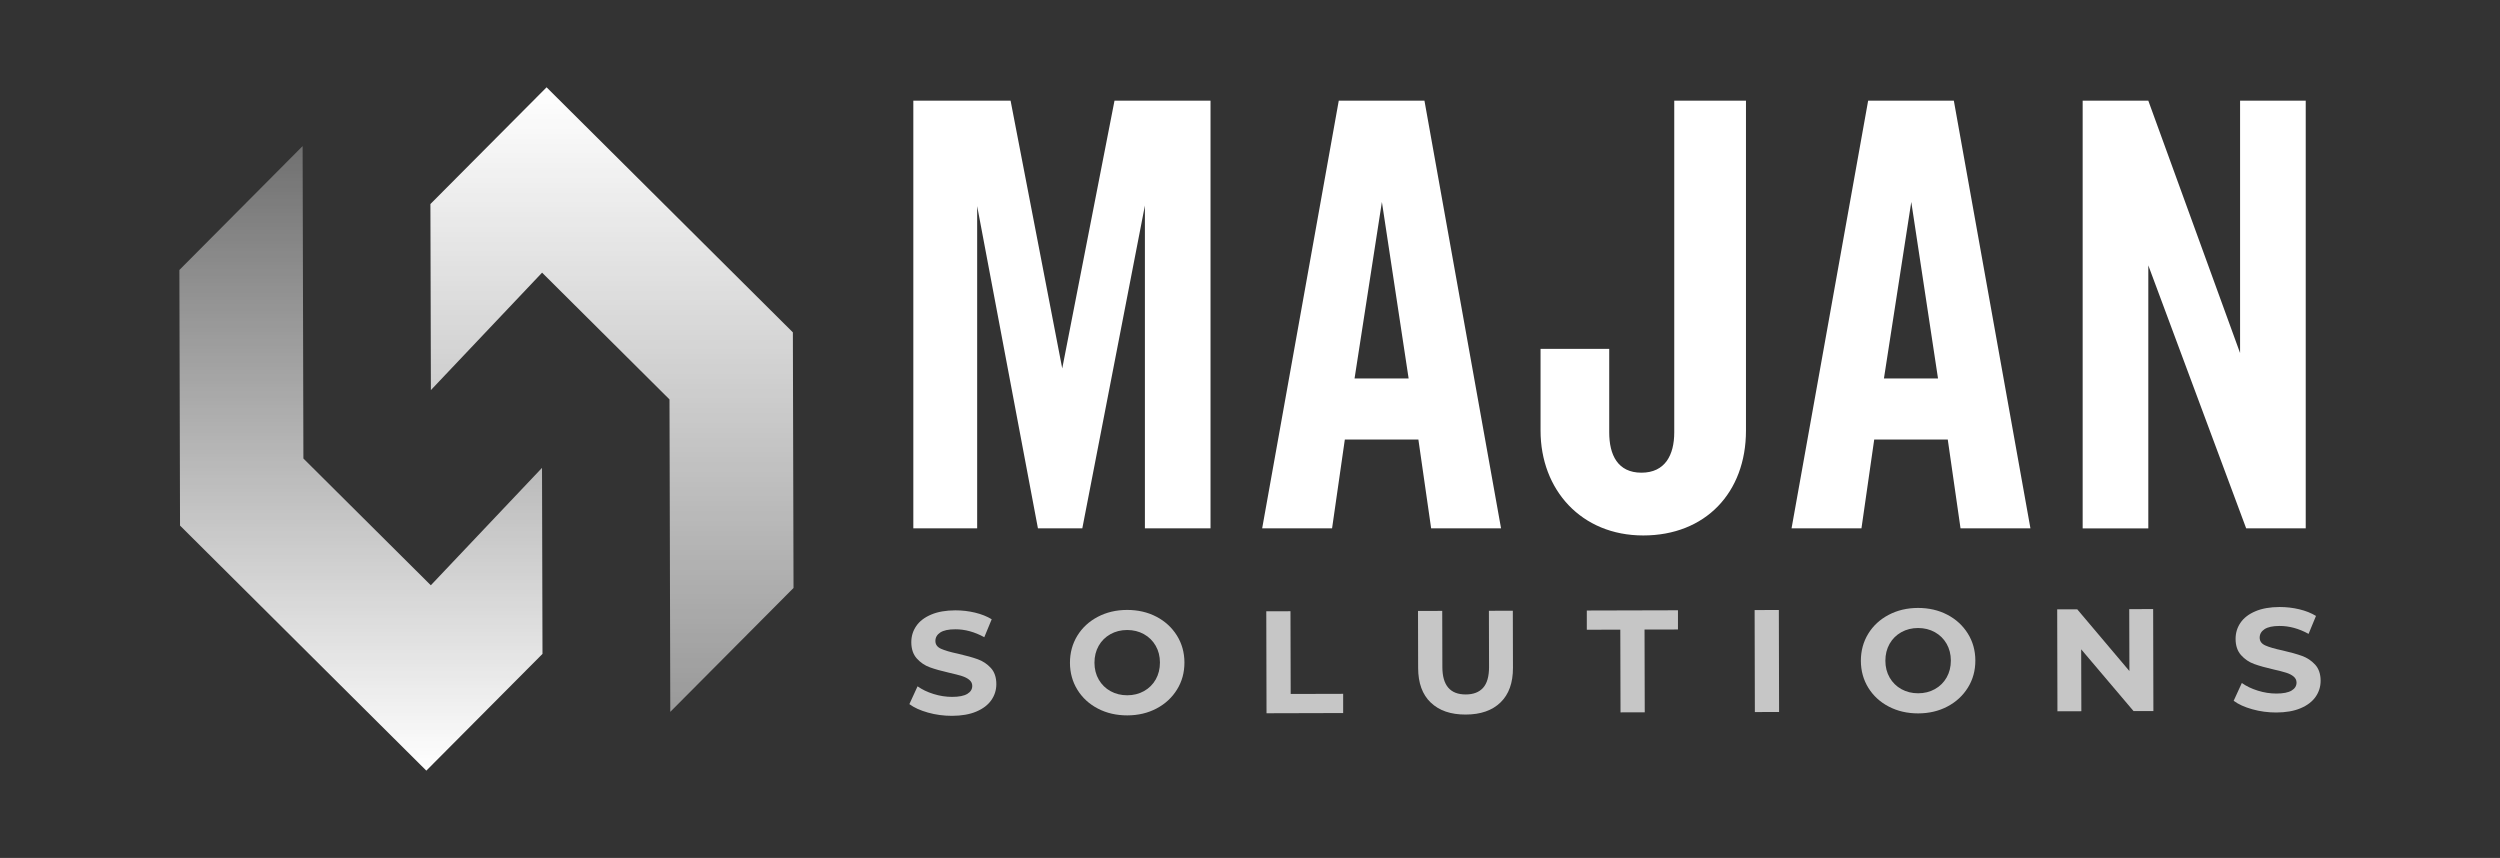
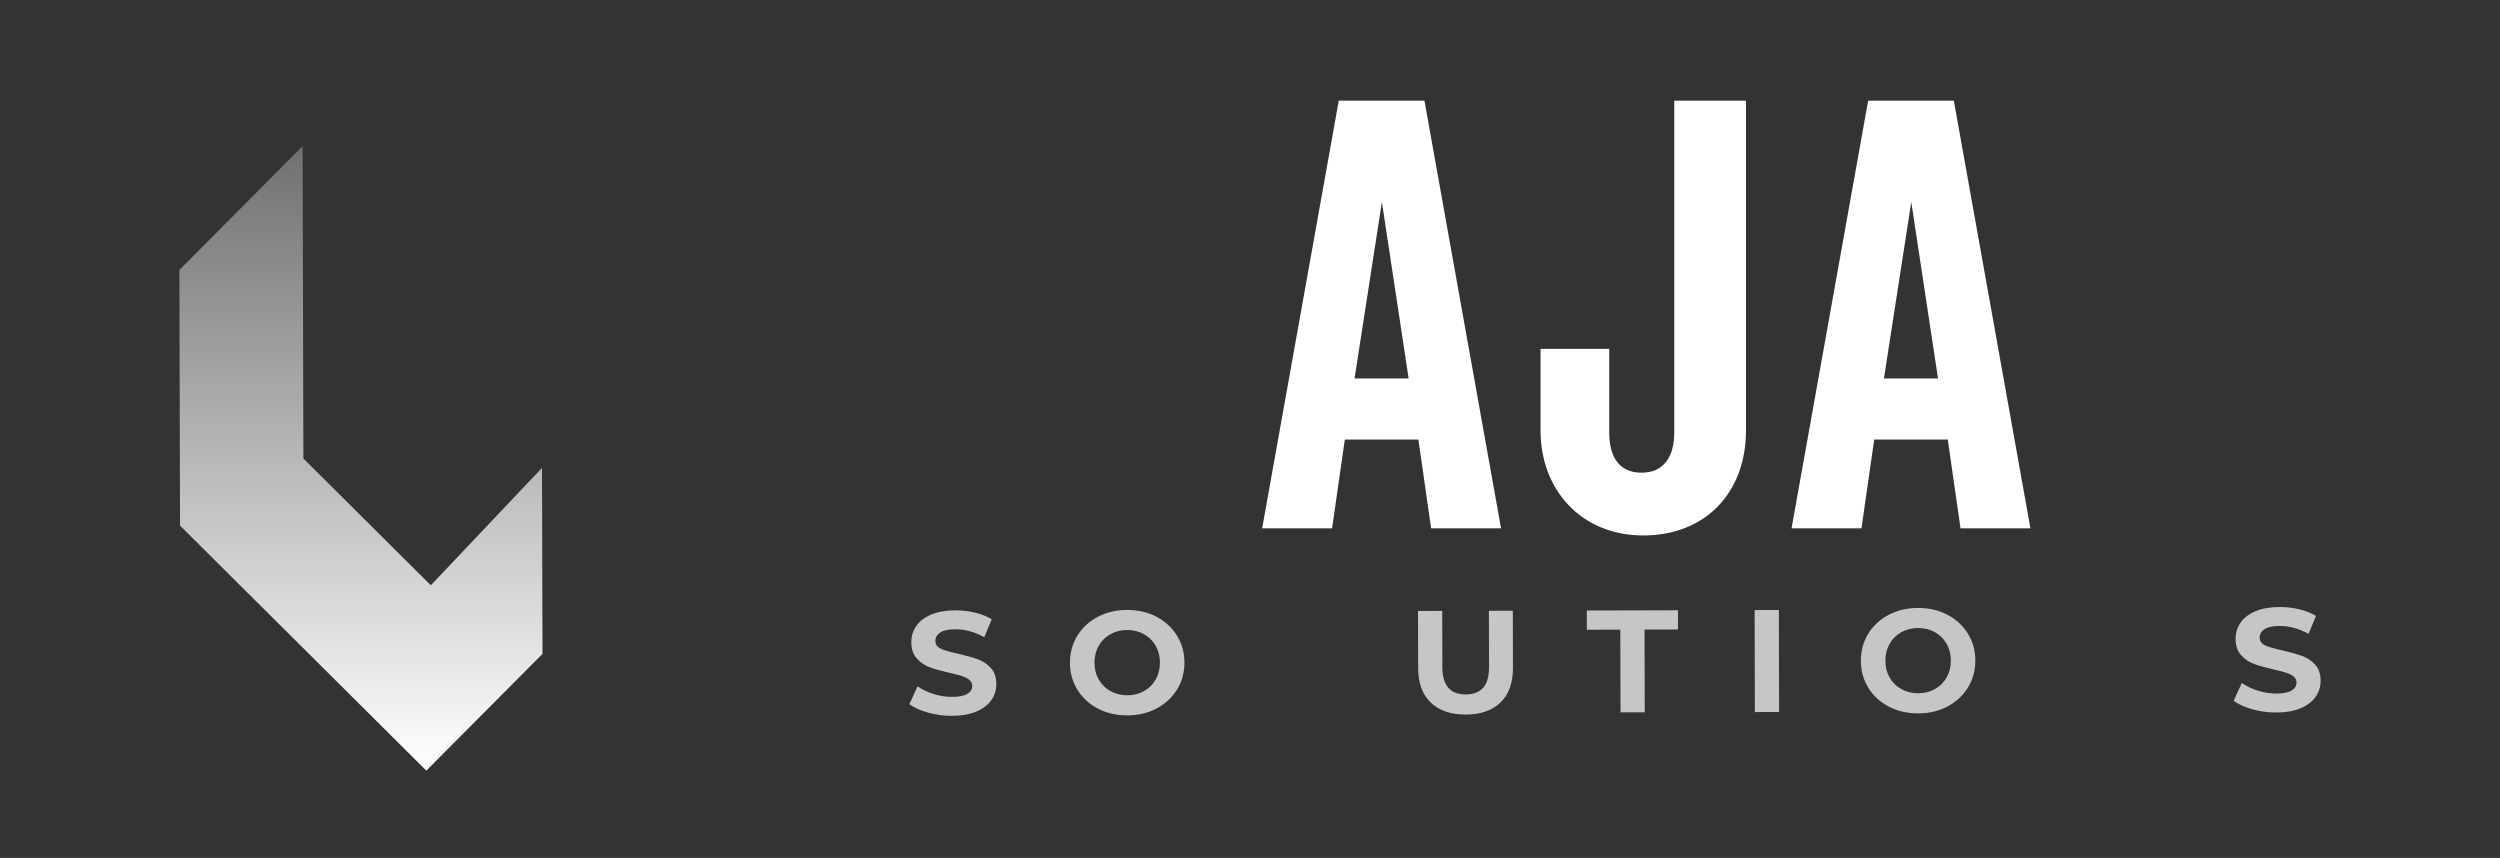
<svg xmlns="http://www.w3.org/2000/svg" id="a" data-name="Layer 1" viewBox="0 0 728.49 250">
  <rect x="0" y="0" width="728.49" height="250" fill="#333333" stroke="none" />
  <defs>
    <style>      .d {        opacity: .72;      }      .e {        fill: url(#c);      }      .e, .f, .g {        stroke-width: 0px;      }      .f {        fill: url(#b);      }      .g {        fill: #fff;      }    </style>
    <linearGradient id="b" x1="178.33" y1="25.44" x2="178.33" y2="207.43" gradientUnits="userSpaceOnUse">
      <stop offset="0" stop-color="#fff" />
      <stop offset="1" stop-color="#fff" stop-opacity=".5" />
    </linearGradient>
    <linearGradient id="c" x1="105.17" y1="224.56" x2="105.17" y2="42.57" gradientUnits="userSpaceOnUse">
      <stop offset="0" stop-color="#fff" />
      <stop offset="1" stop-color="#fff" stop-opacity=".3" />
    </linearGradient>
  </defs>
  <g>
    <g>
-       <path class="g" d="m333.62,153.97V59.89l-18.24,94.07h-12.93l-17.71-93.9v93.9h-18.6V29.34h28.34l15.05,78.02,15.23-78.02h27.98v124.62h-19.13Z" />
      <path class="g" d="m390.11,29.34h24.97l22.32,124.62h-20.37l-3.72-25.89h-21.43l-3.72,25.89h-20.37l22.32-124.62Zm4.6,80.95h15.76l-7.79-51.44-7.97,51.44Z" />
      <path class="g" d="m508.77,29.34v96.14c0,18.12-11.87,30.55-29.93,30.55s-29.93-13.29-29.93-30.55v-23.82h20.01v24.34c0,6.56,2.48,11.74,9.39,11.74s9.56-5.18,9.56-11.74V29.34h20.9Z" />
      <path class="g" d="m544.37,29.34h24.97l22.32,124.62h-20.37l-3.72-25.89h-21.43l-3.72,25.89h-20.37l22.32-124.62Zm4.6,80.95h15.76l-7.79-51.44-7.97,51.44Z" />
-       <path class="g" d="m654.53,153.97l-28.52-76.64v76.64h-19.13V29.34h19.13l26.74,73.53V29.34h19.13v124.62h-17.36Z" />
    </g>
    <g class="d">
      <path class="g" d="m270.42,207.65c-2.25-.63-4.06-1.45-5.43-2.47l2.38-5.19c1.31.93,2.86,1.68,4.67,2.24,1.8.56,3.6.84,5.4.84,2,0,3.48-.3,4.44-.88.96-.58,1.43-1.35,1.43-2.32,0-.71-.29-1.29-.85-1.76-.57-.47-1.29-.84-2.18-1.12-.89-.28-2.09-.59-3.6-.93-2.32-.53-4.23-1.06-5.71-1.6-1.48-.53-2.75-1.39-3.82-2.58-1.06-1.19-1.6-2.77-1.6-4.75,0-1.73.47-3.29,1.43-4.69.95-1.4,2.4-2.52,4.33-3.34,1.93-.83,4.29-1.24,7.08-1.25,1.95,0,3.85.22,5.71.66,1.86.45,3.49,1.09,4.88,1.94l-2.16,5.23c-2.82-1.55-5.64-2.32-8.46-2.31-1.98,0-3.43.32-4.38.94-.94.63-1.41,1.45-1.41,2.47s.55,1.78,1.64,2.27c1.09.49,2.75.98,4.99,1.45,2.32.53,4.23,1.07,5.71,1.6,1.48.53,2.75,1.38,3.82,2.54,1.06,1.16,1.6,2.73,1.6,4.71,0,1.7-.48,3.25-1.45,4.65-.97,1.4-2.43,2.52-4.37,3.34-1.94.83-4.31,1.24-7.1,1.25-2.41,0-4.74-.31-6.99-.94Z" />
      <path class="g" d="m319.94,206.49c-2.54-1.32-4.54-3.15-5.98-5.48-1.44-2.33-2.17-4.95-2.18-7.87,0-2.91.71-5.54,2.14-7.88,1.43-2.34,3.42-4.18,5.95-5.51,2.54-1.34,5.39-2.01,8.55-2.02,3.16,0,6.01.65,8.54,1.97,2.53,1.32,4.52,3.15,5.98,5.48,1.46,2.33,2.19,4.95,2.2,7.87,0,2.92-.71,5.54-2.16,7.88-1.45,2.34-3.43,4.18-5.95,5.51-2.52,1.34-5.37,2.01-8.53,2.02-3.17,0-6.02-.65-8.56-1.97Zm13.42-5.11c1.45-.81,2.59-1.94,3.41-3.38.82-1.45,1.23-3.09,1.23-4.93,0-1.84-.42-3.48-1.25-4.92-.83-1.44-1.97-2.56-3.43-3.37-1.45-.8-3.08-1.2-4.88-1.2-1.8,0-3.43.41-4.88,1.22-1.45.81-2.59,1.94-3.41,3.38-.82,1.45-1.23,3.09-1.23,4.93,0,1.84.42,3.48,1.25,4.92.83,1.44,1.97,2.56,3.43,3.37,1.45.8,3.08,1.2,4.88,1.2,1.8,0,3.43-.41,4.88-1.22Z" />
-       <path class="g" d="m368.98,178.13l7.06-.02.06,24.11,15.29-.04v5.6s-22.33.06-22.33.06l-.07-29.72Z" />
      <path class="g" d="m416.9,204.72c-2.43-2.34-3.65-5.69-3.66-10.05l-.04-16.64,7.06-.02.04,16.39c.01,5.32,2.29,7.98,6.82,7.96,2.21,0,3.89-.65,5.05-1.94,1.16-1.29,1.73-3.31,1.73-6.05l-.04-16.39,6.97-.02.04,16.64c.01,4.36-1.19,7.72-3.61,10.07-2.42,2.36-5.81,3.54-10.16,3.55-4.36.01-7.75-1.15-10.18-3.5Z" />
      <path class="g" d="m472.15,183.48l-9.76.02v-5.6s26.56-.07,26.56-.07v5.6s-9.74.02-9.74.02l.06,24.11-7.06.02-.06-24.11Z" />
      <path class="g" d="m511.29,177.77l7.06-.02.07,29.72-7.06.02-.07-29.72Z" />
      <path class="g" d="m550.41,205.91c-2.54-1.32-4.54-3.15-5.98-5.48-1.44-2.33-2.17-4.95-2.18-7.87,0-2.91.71-5.54,2.14-7.88s3.42-4.18,5.95-5.51c2.54-1.34,5.39-2.01,8.55-2.02,3.16,0,6.01.65,8.54,1.97,2.53,1.32,4.52,3.15,5.98,5.48,1.46,2.33,2.19,4.96,2.2,7.87,0,2.92-.71,5.54-2.16,7.88-1.45,2.34-3.43,4.18-5.95,5.51-2.52,1.34-5.37,2.01-8.53,2.02-3.17,0-6.02-.65-8.56-1.97Zm13.42-5.11c1.45-.81,2.59-1.94,3.41-3.38.82-1.45,1.23-3.09,1.23-4.93,0-1.84-.42-3.48-1.25-4.92-.83-1.44-1.97-2.56-3.43-3.37-1.45-.8-3.08-1.2-4.88-1.2-1.8,0-3.43.41-4.88,1.22-1.45.81-2.59,1.94-3.41,3.38-.82,1.45-1.23,3.09-1.23,4.93,0,1.84.42,3.48,1.25,4.92.83,1.44,1.97,2.56,3.43,3.37,1.45.8,3.08,1.2,4.88,1.2,1.8,0,3.43-.41,4.88-1.22Z" />
-       <path class="g" d="m627.42,177.48l.07,29.72h-5.79s-15.25-17.99-15.25-17.99l.05,18.04-6.97.02-.07-29.72h5.84s15.2,17.99,15.2,17.99l-.05-18.04,6.97-.02Z" />
      <path class="g" d="m656.31,206.68c-2.25-.63-4.06-1.45-5.43-2.47l2.38-5.19c1.31.93,2.86,1.68,4.67,2.24,1.8.56,3.6.84,5.4.84,2,0,3.48-.3,4.44-.88.96-.58,1.43-1.35,1.43-2.32,0-.71-.29-1.29-.85-1.76s-1.29-.84-2.18-1.12c-.89-.28-2.09-.59-3.6-.93-2.32-.53-4.23-1.06-5.71-1.6-1.48-.53-2.75-1.39-3.82-2.58-1.06-1.19-1.6-2.77-1.6-4.75,0-1.73.47-3.29,1.43-4.69.95-1.4,2.4-2.52,4.33-3.34,1.93-.83,4.29-1.24,7.08-1.25,1.95,0,3.85.22,5.71.66,1.86.45,3.49,1.09,4.88,1.94l-2.16,5.23c-2.82-1.55-5.64-2.32-8.46-2.31-1.98,0-3.43.32-4.38.94-.94.63-1.41,1.45-1.41,2.47s.55,1.78,1.64,2.27c1.09.49,2.75.98,4.99,1.45,2.32.53,4.23,1.07,5.71,1.6,1.48.53,2.75,1.38,3.82,2.54,1.06,1.16,1.6,2.73,1.6,4.71,0,1.7-.48,3.25-1.45,4.65-.97,1.4-2.43,2.52-4.37,3.34-1.94.83-4.31,1.24-7.1,1.25-2.41,0-4.74-.31-6.99-.94Z" />
    </g>
  </g>
  <g>
-     <polygon class="f" points="125.56 113.67 157.96 79.45 195.09 116.39 195.32 207.43 231.23 171.33 231.04 96.85 159.27 25.44 125.42 59.46 125.56 113.67" />
    <polygon class="e" points="158.08 190.54 157.94 136.33 125.54 170.55 88.41 133.61 88.18 42.57 52.27 78.67 52.46 153.15 124.23 224.56 158.08 190.54" />
  </g>
</svg>